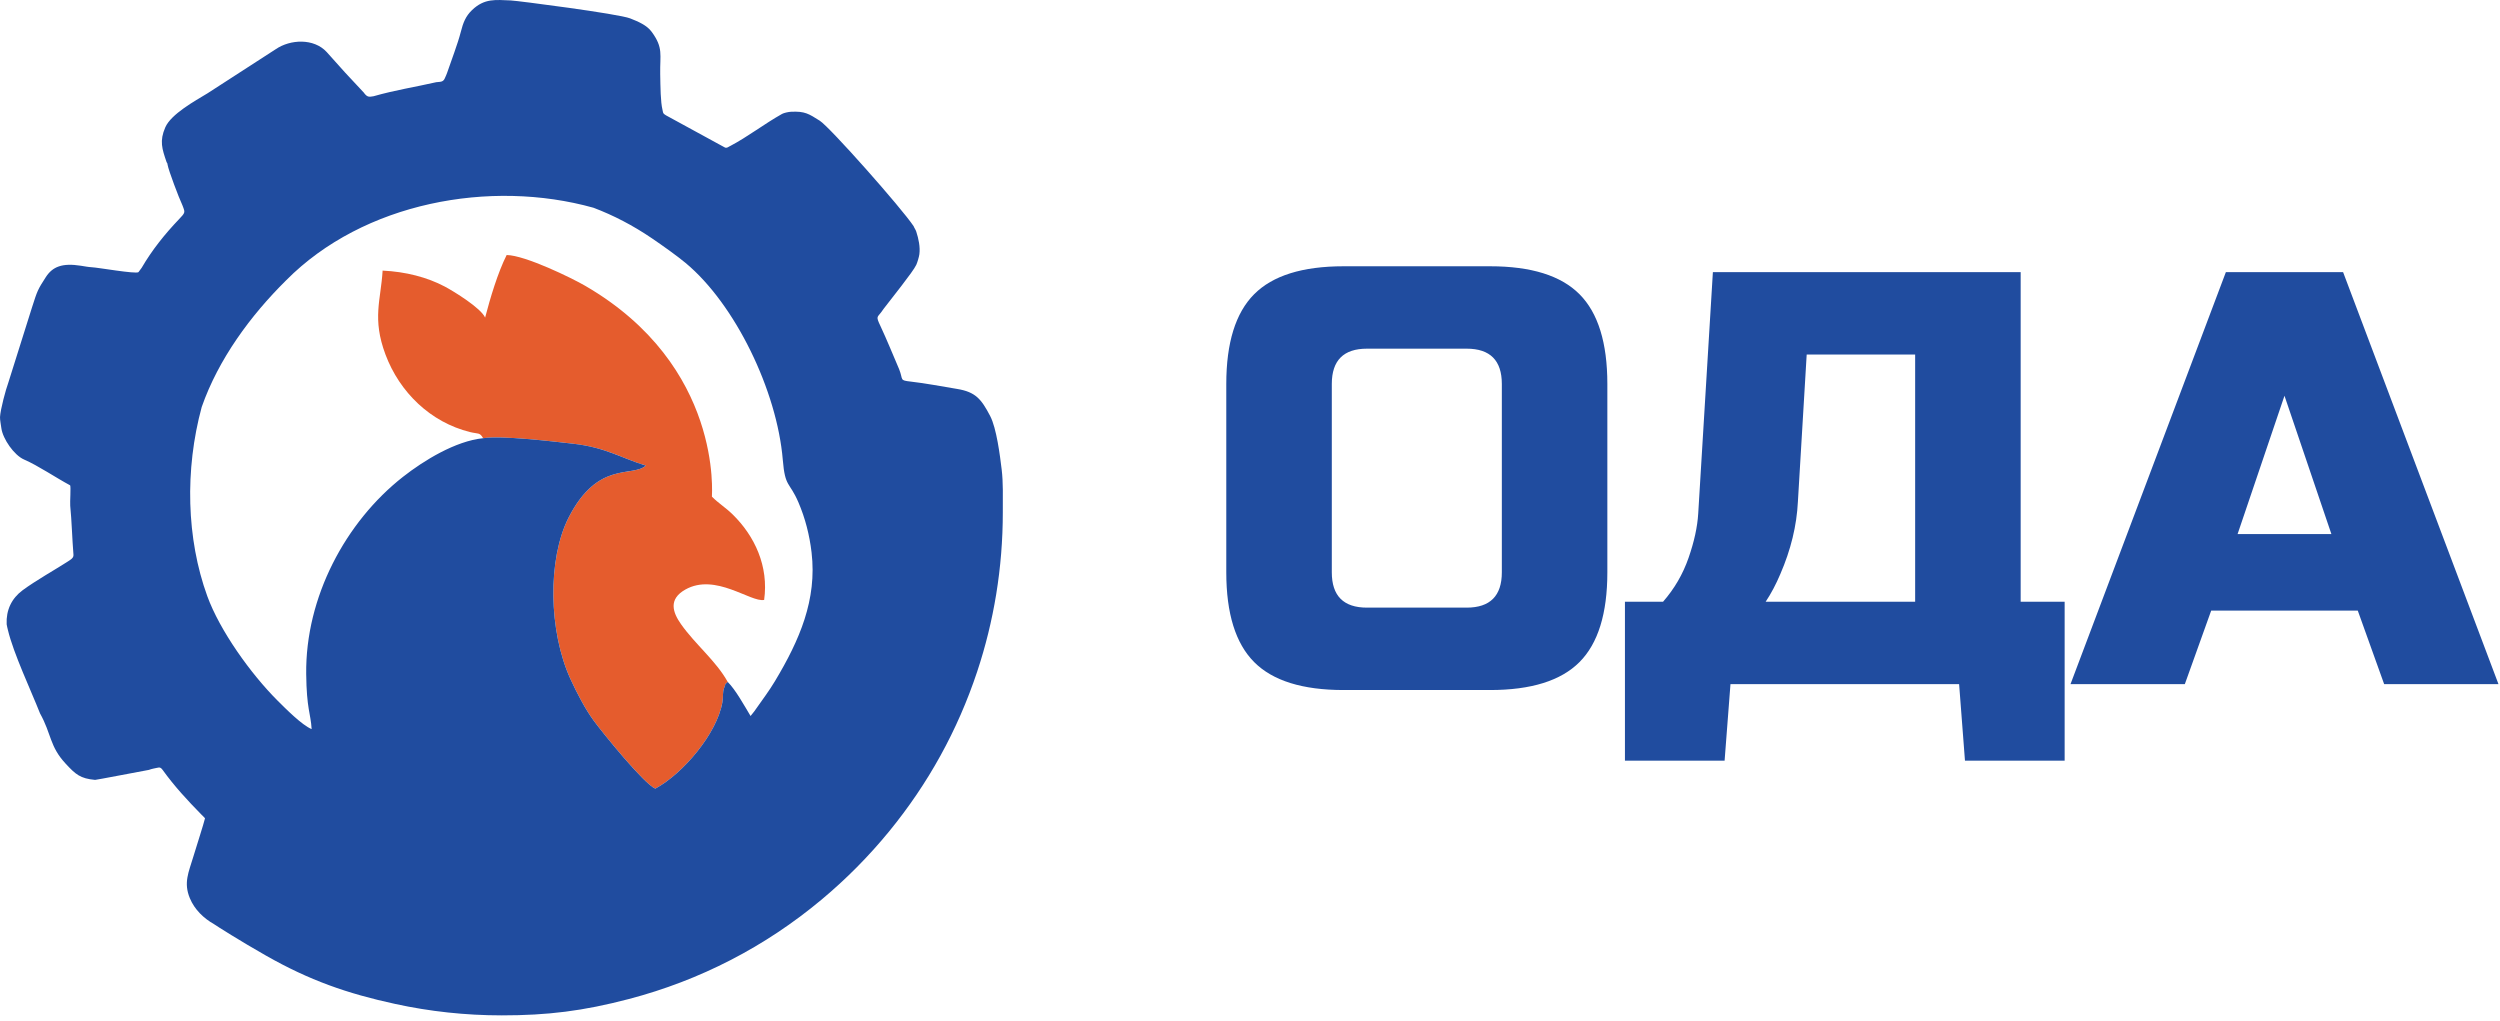
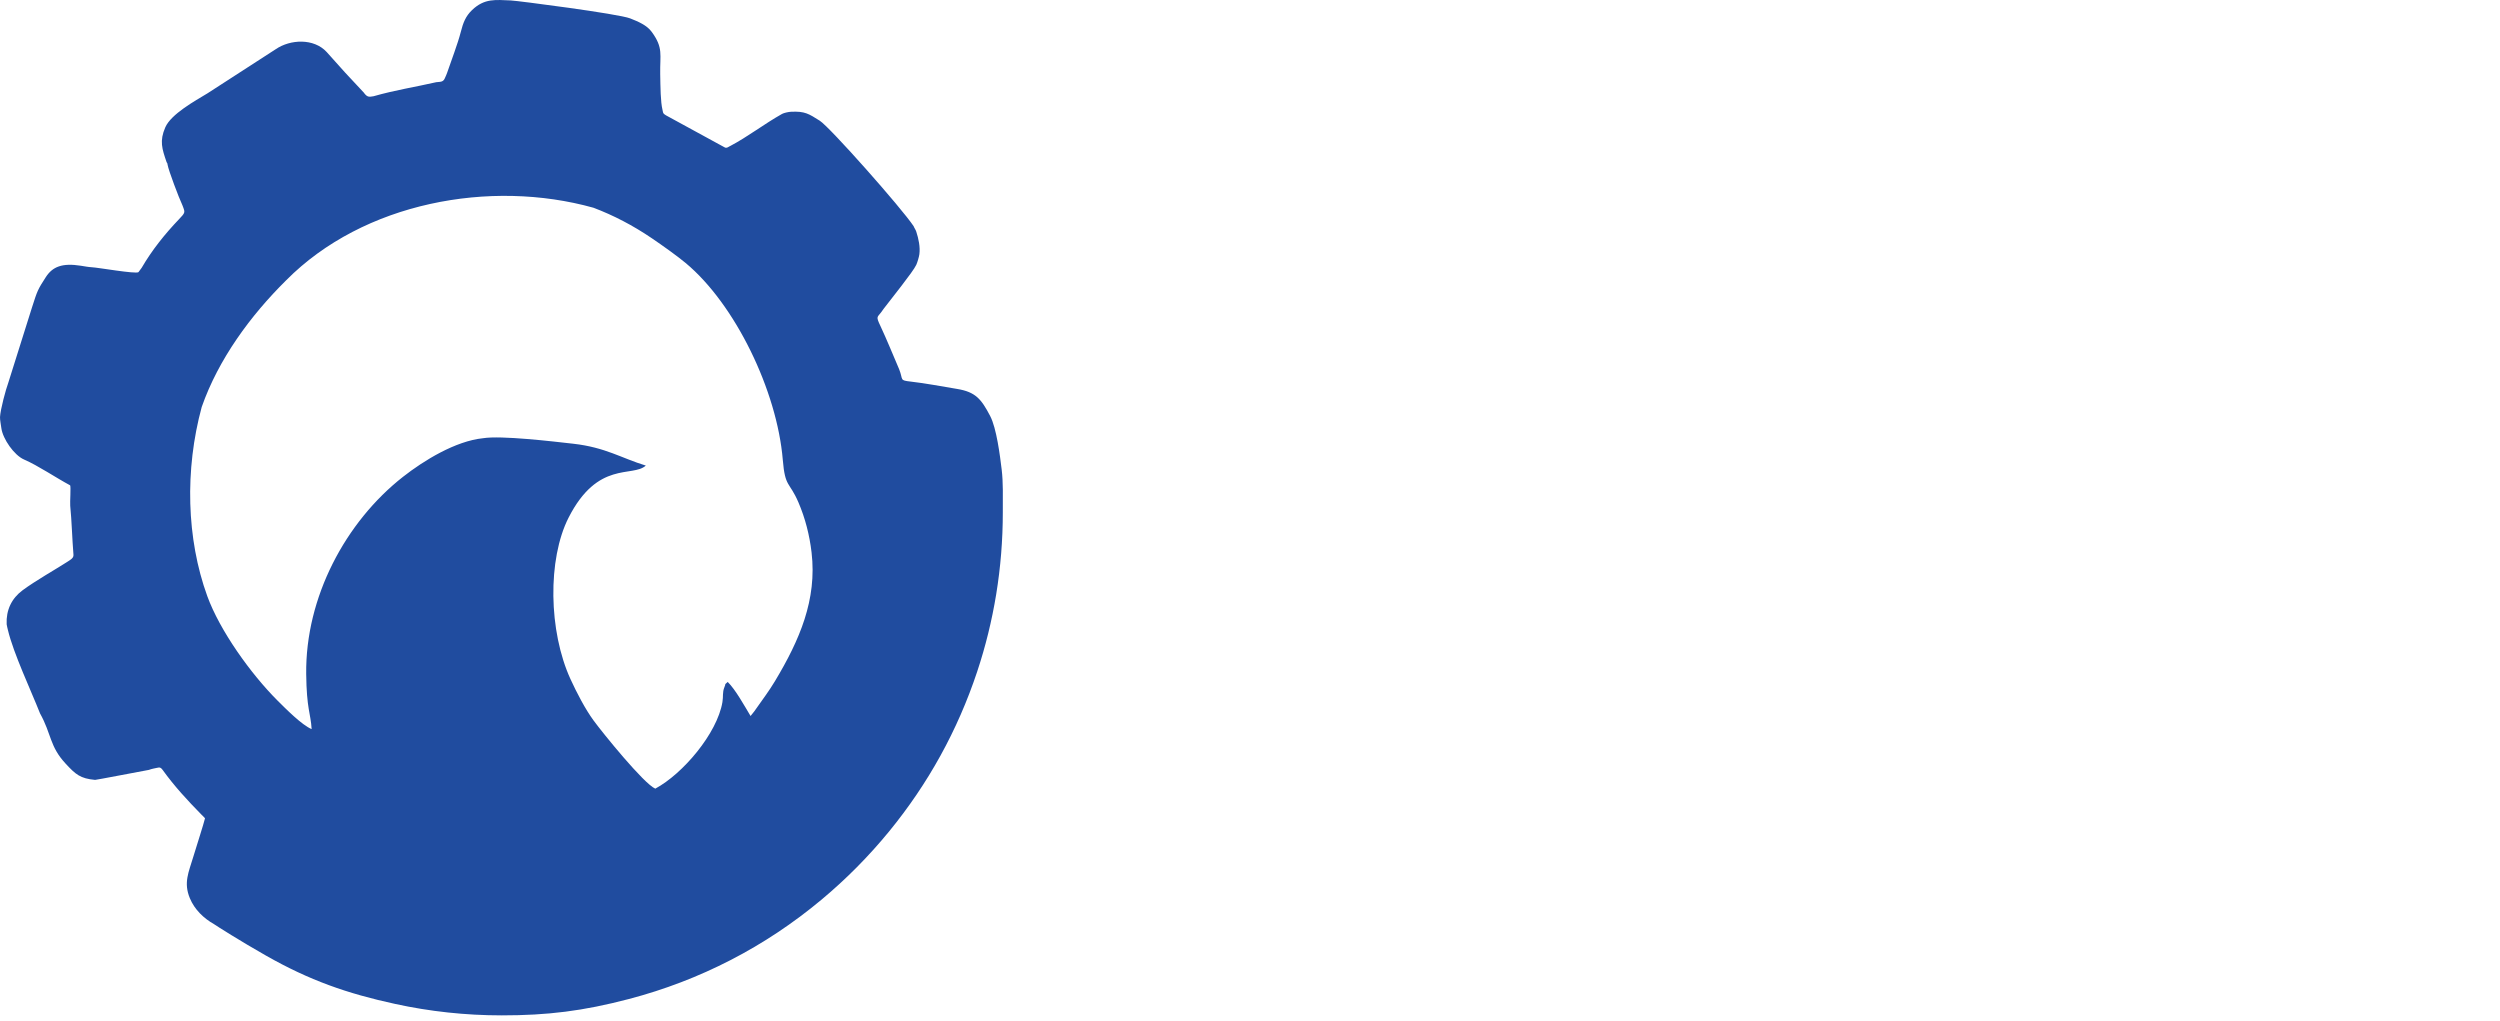
<svg xmlns="http://www.w3.org/2000/svg" width="169" height="69" viewBox="0 0 169 69" fill="none">
-   <path fill-rule="evenodd" clip-rule="evenodd" d="M32.794 21.47C32.528 20.837 30.692 19.702 30.068 19.372C28.874 18.74 27.421 18.366 25.865 18.293C25.747 20.288 25.145 21.527 26.059 23.968C27.014 26.517 29.1 28.548 31.781 29.209C32.331 29.345 32.428 29.213 32.659 29.623C33.873 29.425 37.376 29.84 38.751 29.996C40.941 30.244 42.01 30.973 43.657 31.473C42.765 32.289 40.416 31.1 38.435 34.995C37.008 37.802 37.079 42.67 38.567 45.913C38.992 46.839 39.57 47.946 40.126 48.705C40.751 49.559 43.53 52.985 44.297 53.313C46.162 52.311 48.477 49.584 48.837 47.463C48.904 47.064 48.823 46.815 48.971 46.454C49.138 46.043 48.878 46.415 49.194 46.099C48.414 44.684 47.007 43.571 46.039 42.198C45.471 41.393 45.171 40.507 46.329 39.854C48.364 38.706 50.748 40.736 51.656 40.555C51.974 38.283 51.023 36.236 49.519 34.768C49.044 34.304 48.556 34.011 48.126 33.574C48.107 33.531 48.908 24.744 39.554 19.317C38.667 18.802 35.517 17.261 34.25 17.239C33.644 18.448 33.144 20.132 32.794 21.47H32.794Z" fill="#E55C2D" />
  <path fill-rule="evenodd" clip-rule="evenodd" d="M67.79 34.637C67.79 38.4 67.181 42.02 66.057 45.402C64.738 49.368 62.749 52.97 60.115 56.191C58.739 57.873 57.21 59.417 55.545 60.808C51.725 64.002 47.321 66.272 42.514 67.533C39.41 68.348 37.009 68.639 33.921 68.639C31.455 68.639 29.051 68.374 26.734 67.871C23.452 67.159 20.922 66.269 17.988 64.603C16.231 63.606 14.642 62.595 14.473 62.476C13.769 62.077 13.154 61.493 12.832 60.715C12.402 59.678 12.749 58.971 13.063 57.932C13.367 56.93 13.732 55.82 13.859 55.316C13.768 55.221 13.731 55.17 13.616 55.066C12.687 54.122 11.779 53.139 11.002 52.056C10.802 51.778 10.714 51.907 10.373 51.956C10.262 51.973 10.152 52.017 10.069 52.044C9.522 52.142 6.488 52.727 6.429 52.721C5.423 52.629 5.111 52.349 4.441 51.627C3.342 50.444 3.498 49.652 2.704 48.221C2.108 46.708 0.905 44.154 0.537 42.597C0.516 42.508 0.454 42.268 0.45 42.199C0.405 41.242 0.785 40.452 1.527 39.902C2.403 39.254 3.737 38.502 4.491 38.017C4.783 37.829 4.985 37.728 4.966 37.497C4.88 36.455 4.848 35.192 4.747 34.19C4.724 33.959 4.8 32.898 4.742 32.809C3.786 32.298 2.569 31.471 1.627 31.064C0.953 30.774 0.188 29.665 0.092 28.946C0.068 28.765 -0.008 28.361 0.001 28.197C0.029 27.669 0.388 26.34 0.568 25.85C0.577 25.826 1.61 22.523 2.163 20.782C2.531 19.625 2.558 19.573 3.09 18.744C3.552 18.022 4.207 17.767 5.466 17.964C5.728 18.004 5.978 18.054 6.189 18.064C6.627 18.083 9.156 18.534 9.358 18.399C9.431 18.301 9.503 18.203 9.576 18.105C10.28 16.898 11.143 15.822 12.104 14.816C12.504 14.397 12.518 14.365 12.384 14.014C12.378 13.999 12.373 13.984 12.367 13.97C12.364 13.961 12.355 13.935 12.351 13.925C12.318 13.837 12.352 13.917 12.316 13.84C12.103 13.398 11.387 11.502 11.331 11.146C11.302 10.966 11.326 11.091 11.259 10.956C10.956 10.063 10.769 9.533 11.175 8.605C11.566 7.713 13.168 6.827 14.028 6.308L18.64 3.326C19.628 2.651 21.215 2.576 22.082 3.515C22.96 4.511 23.698 5.318 24.597 6.264C24.601 6.269 24.606 6.277 24.61 6.282C24.614 6.288 24.62 6.295 24.623 6.301C24.633 6.313 24.642 6.325 24.651 6.337C24.852 6.582 24.97 6.551 25.255 6.505C26.69 6.093 28.061 5.884 29.49 5.557C29.818 5.519 29.971 5.562 30.098 5.227C30.152 5.083 30.182 5.067 30.224 4.924C30.512 4.071 30.937 2.99 31.154 2.142C31.308 1.538 31.476 1.096 31.912 0.679C32.755 -0.128 33.513 -0.009 34.531 0.03C34.956 0.046 41.823 0.934 42.601 1.244C43.15 1.461 43.726 1.702 44.058 2.157C44.853 3.246 44.606 3.686 44.63 5.004C44.647 5.917 44.651 6.868 44.786 7.433C44.84 7.654 44.794 7.655 45.017 7.795C46.203 8.443 47.389 9.09 48.574 9.737C48.715 9.814 48.856 9.89 48.997 9.967C49.118 10.028 49.209 9.95 49.309 9.896C49.33 9.886 49.351 9.875 49.372 9.864C50.537 9.253 51.662 8.377 52.87 7.699C52.992 7.631 53.302 7.564 53.461 7.556C54.422 7.507 54.679 7.699 55.412 8.158C56.093 8.583 60.945 14.062 61.76 15.289C61.817 15.433 61.895 15.519 61.941 15.662C62.096 16.138 62.216 16.702 62.149 17.192C62.126 17.368 62.012 17.75 61.941 17.902C61.717 18.387 60.23 20.216 59.732 20.878C59.673 20.955 59.636 21.014 59.574 21.1C59.317 21.457 59.19 21.357 59.513 22.029C59.963 22.991 60.364 23.987 60.784 24.965C61.074 25.694 60.779 25.707 61.58 25.797C62.56 25.909 63.697 26.126 64.697 26.291C65.952 26.498 66.335 26.975 66.936 28.123C67.365 28.943 67.599 30.79 67.714 31.745C67.819 32.616 67.79 33.557 67.79 34.638L67.79 34.637ZM49.194 46.099C48.877 46.415 49.138 46.043 48.97 46.455C48.823 46.815 48.904 47.064 48.836 47.463C48.477 49.585 46.162 52.311 44.297 53.313C43.529 52.986 40.751 49.559 40.126 48.705C39.569 47.947 38.992 46.839 38.567 45.913C37.078 42.67 37.008 37.802 38.435 34.995C40.416 31.101 42.764 32.289 43.657 31.473C42.009 30.973 40.941 30.244 38.751 29.996C37.376 29.841 33.872 29.425 32.659 29.623C30.788 29.812 28.641 31.137 27.243 32.233C23.355 35.283 20.64 40.378 20.699 45.559C20.725 47.939 21.003 48.219 21.067 49.288C20.411 49.018 19.317 47.913 18.766 47.364C16.948 45.549 14.859 42.626 14.012 40.297C12.603 36.419 12.484 31.754 13.636 27.513C14.766 24.28 16.935 21.33 19.343 18.949C24.573 13.671 33.152 12.098 40.118 14.043C41.474 14.556 42.787 15.238 44.075 16.113C44.812 16.614 45.773 17.3 46.345 17.775C49.692 20.556 52.53 26.413 52.917 31.09C53.072 32.971 53.36 32.535 53.972 33.956C54.435 35.032 54.725 36.178 54.862 37.343C55.239 40.545 54.048 43.276 52.389 46.043C51.992 46.704 51.588 47.235 51.164 47.841C51.091 47.962 50.916 48.187 50.738 48.402C50.32 47.709 49.727 46.627 49.194 46.099L49.194 46.099Z" fill="#204C9F" />
-   <path d="M101.524 25.957C101.524 24.366 100.731 23.57 99.146 23.57H92.408C90.823 23.57 90.03 24.366 90.03 25.957V38.689C90.03 40.28 90.823 41.076 92.408 41.076H99.146C100.731 41.076 101.524 40.28 101.524 38.689V25.957ZM108.657 38.689C108.657 41.474 108.03 43.496 106.775 44.756C105.52 46.016 103.505 46.646 100.731 46.646H90.823C88.049 46.646 86.034 46.016 84.78 44.756C83.525 43.496 82.897 41.474 82.897 38.689V25.957C82.897 23.172 83.525 21.15 84.78 19.89C86.034 18.63 88.049 18 90.823 18H100.731C103.505 18 105.52 18.63 106.775 19.89C108.03 21.15 108.657 23.172 108.657 25.957V38.689ZM115.791 18.398H136.597V40.678H139.57V51.42H132.832L132.436 46.248H116.98L116.583 51.42H109.846V40.678H112.422C113.188 39.803 113.763 38.815 114.146 37.714C114.529 36.613 114.747 35.612 114.8 34.71L115.791 18.398V18.398ZM129.464 40.678V23.968H122.132L121.538 33.914C121.458 35.532 121.062 37.163 120.349 38.808C120.058 39.497 119.728 40.121 119.358 40.678H129.464ZM147.694 46.248H139.966L150.468 18.398H158.394L168.897 46.248H161.169L159.385 41.275H149.477L147.694 46.248ZM151.261 36.102H157.602L154.431 26.753L151.261 36.102Z" fill="#204C9F" />
</svg>